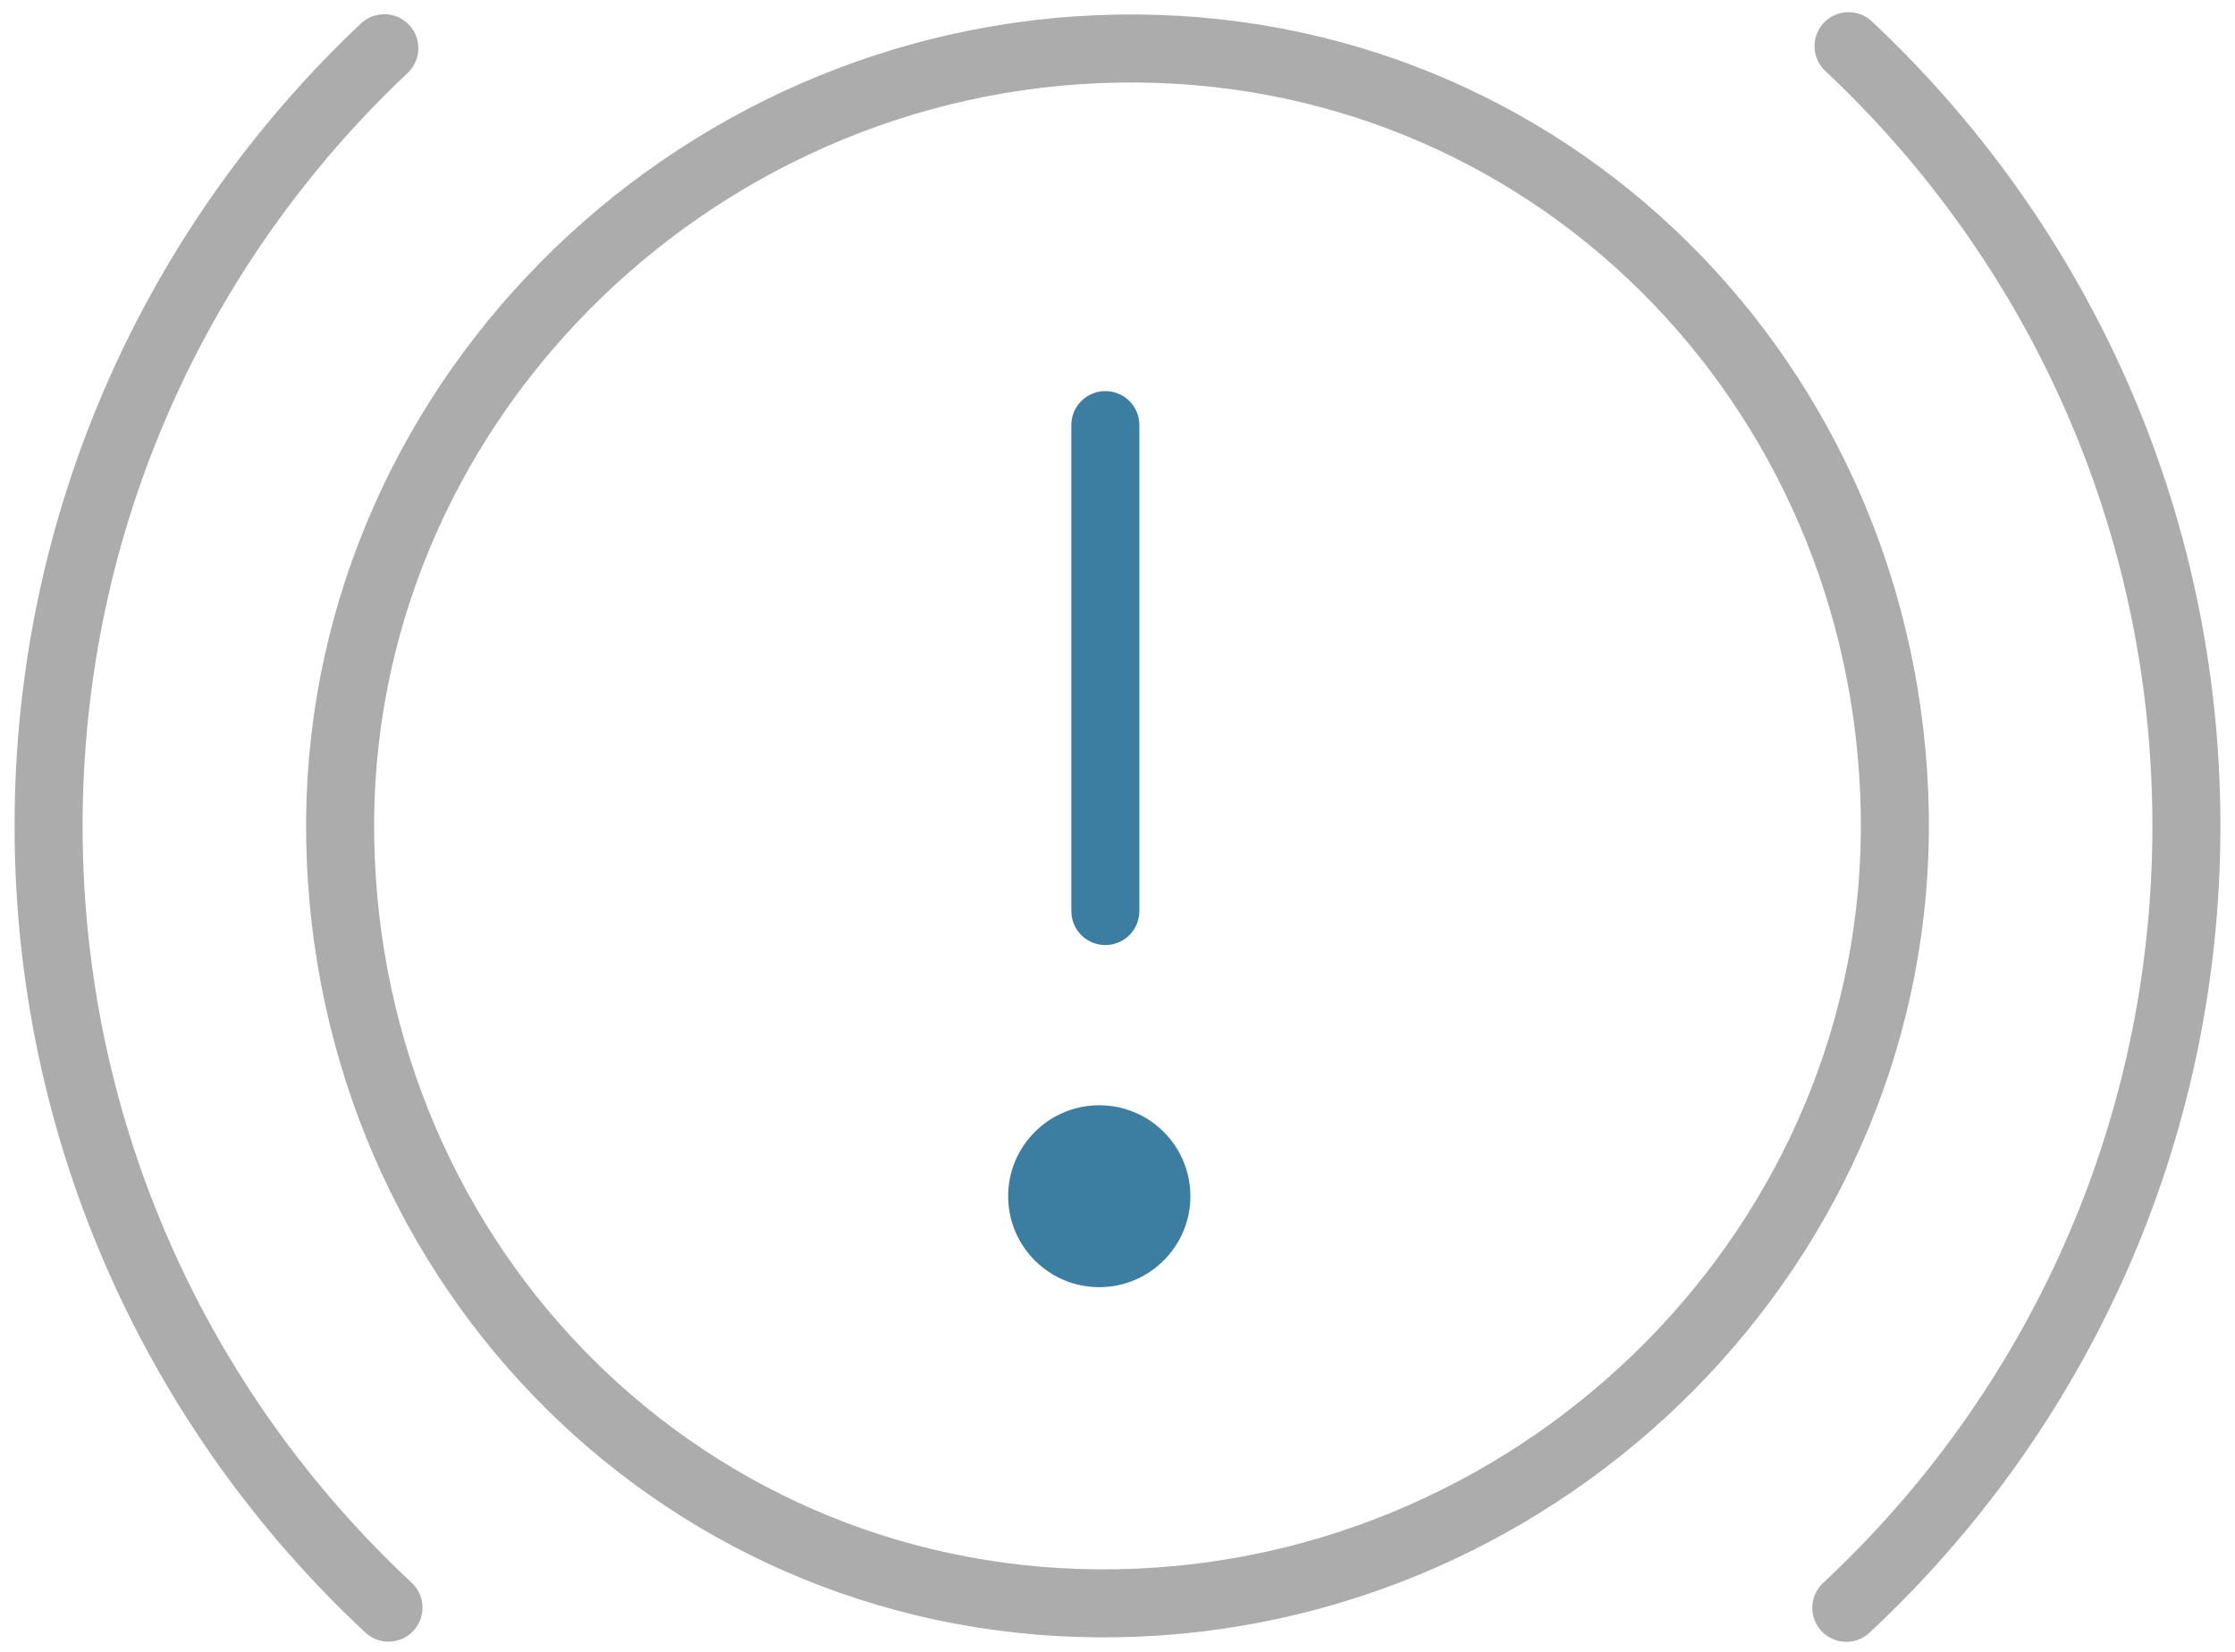
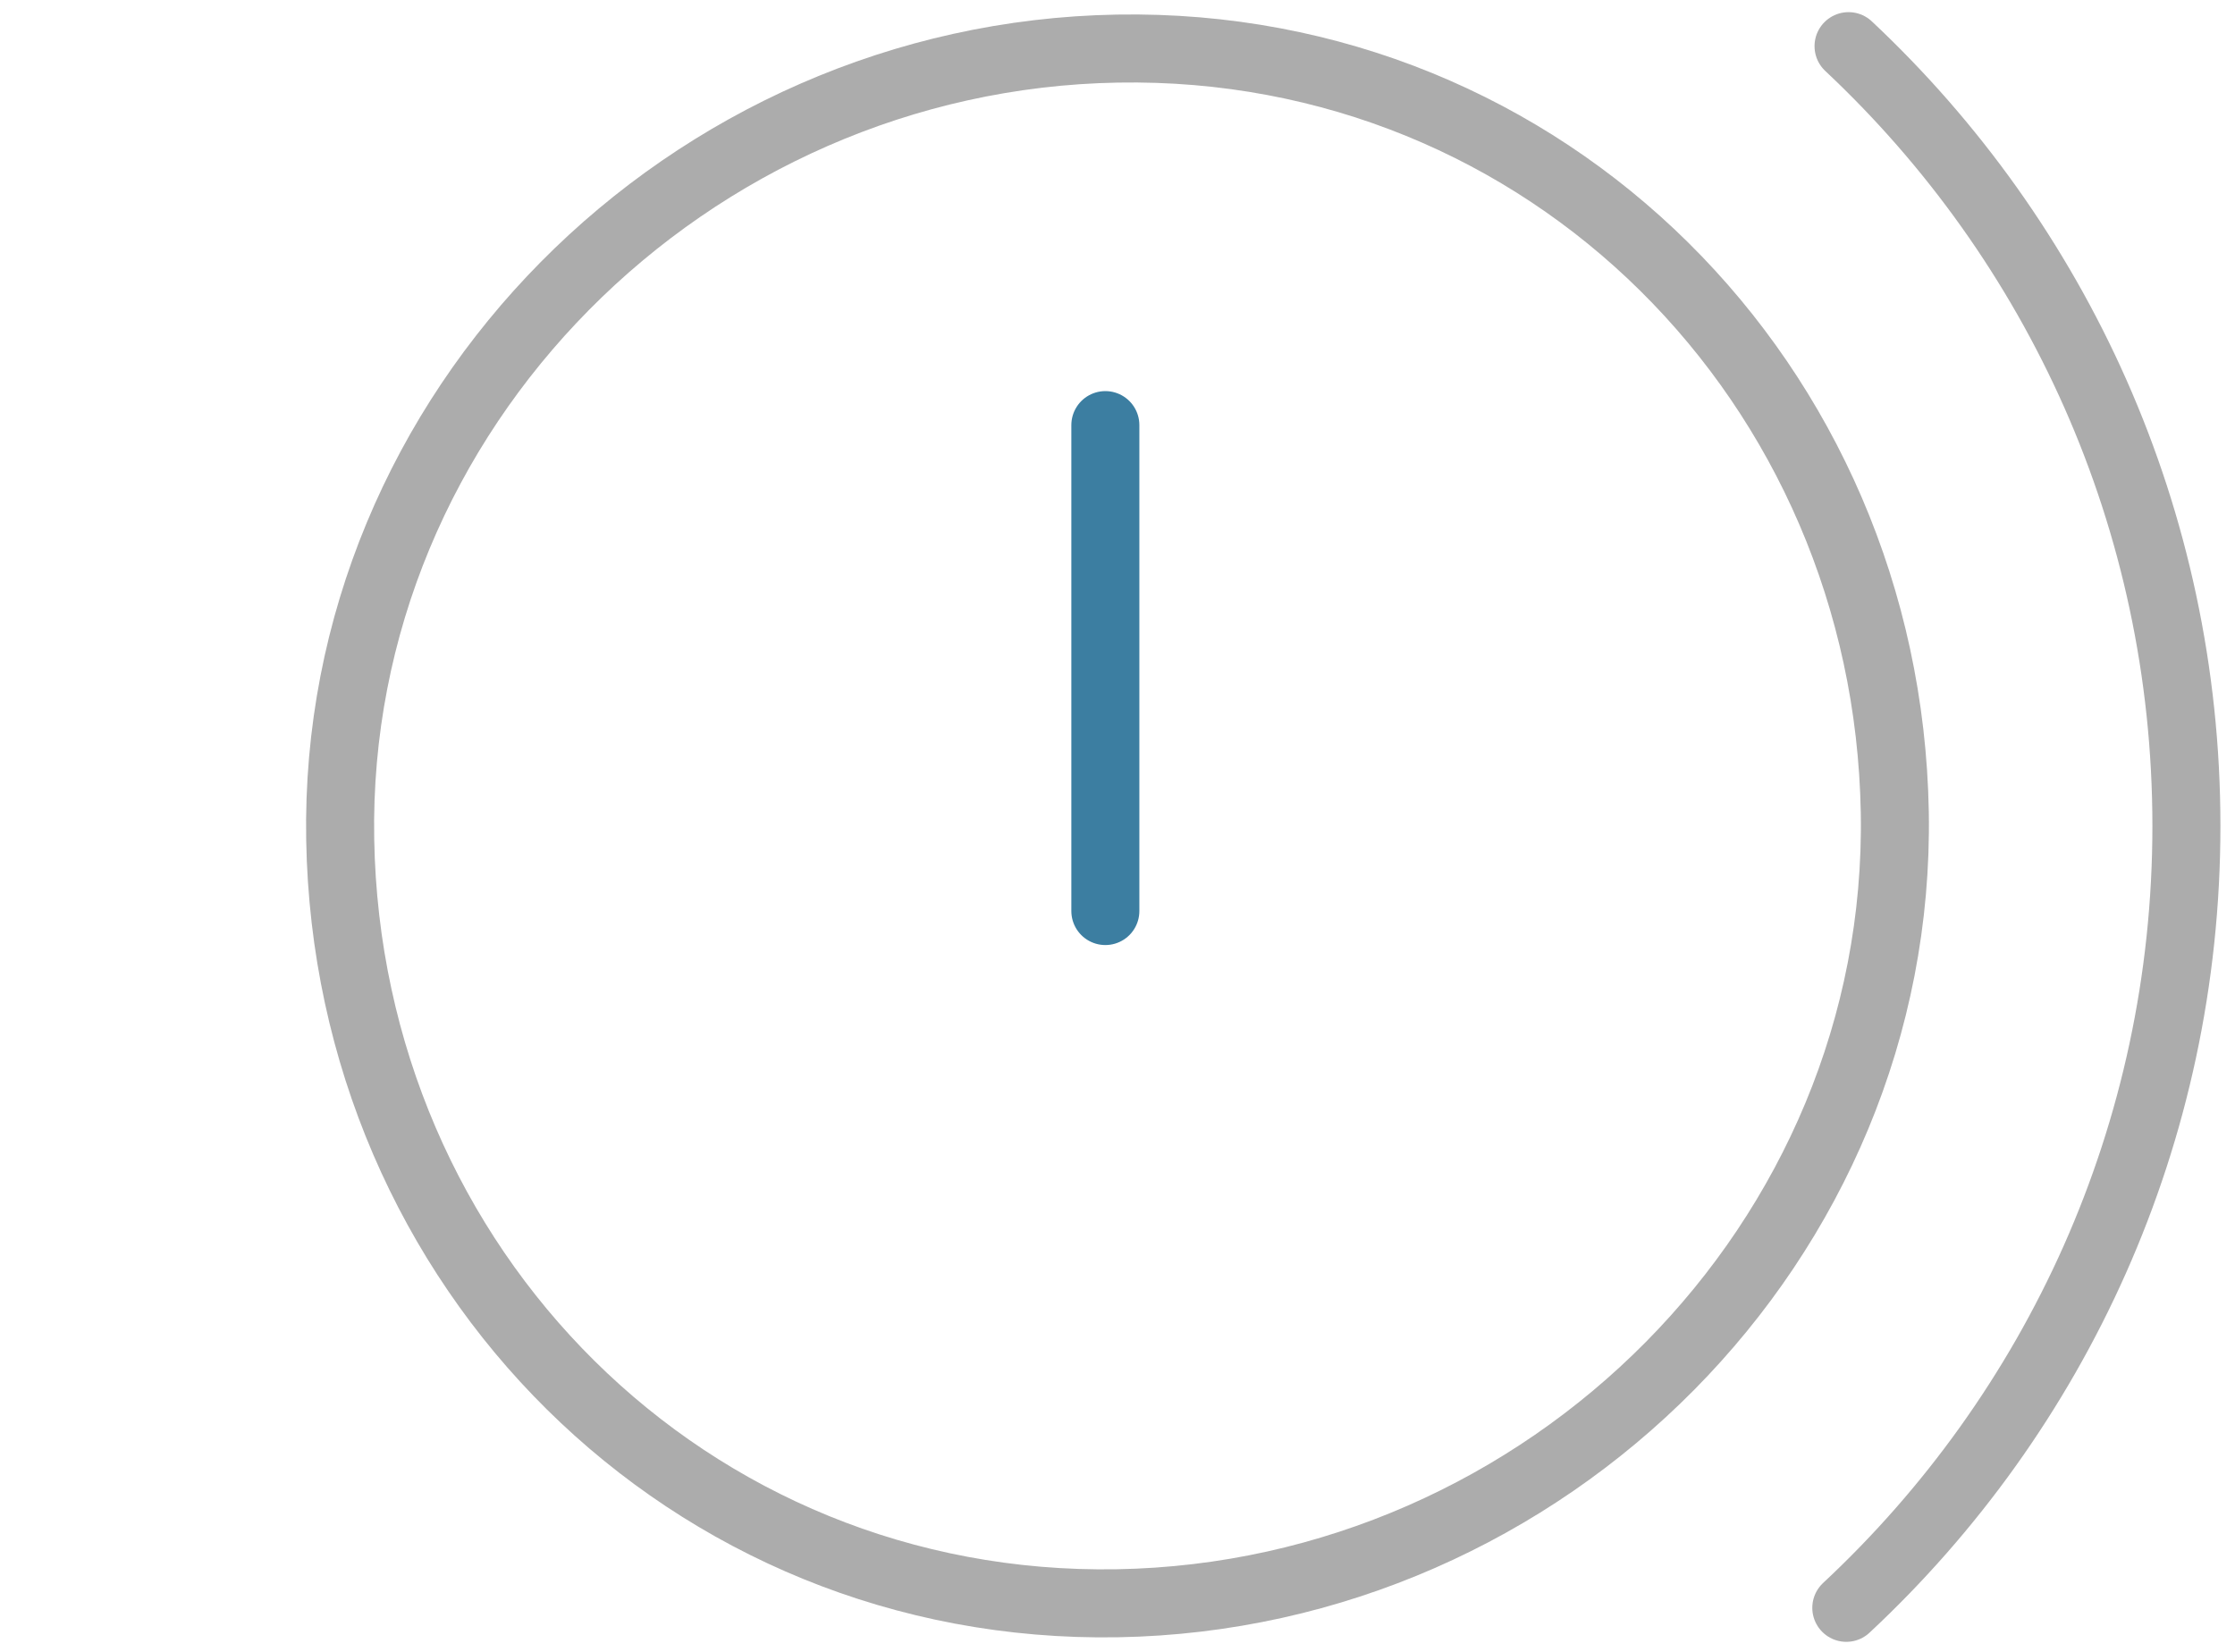
<svg xmlns="http://www.w3.org/2000/svg" width="46px" height="34px" viewBox="0 0 46 34" version="1.1">
  <title>icons/exclamation</title>
  <desc>Created with Sketch.</desc>
  <defs />
  <g id="Work" stroke="none" stroke-width="1" fill="none" fill-rule="evenodd">
    <g id="Home" transform="translate(-65, -1338)">
      <g id="Features" transform="translate(65, 1332)">
        <g id="Group-19">
          <g id="Stacked-Group-3">
            <g id="Group-12">
              <g id="icons/exclamation">
                <g id="invisible_shape">
                  <rect id="Rectangle-path" x="0" y="0" width="48" height="48" />
                </g>
                <g id="Outline_Icons" transform="translate(0.75, 6.75)">
                  <g id="Group">
                    <path d="M38.248,15.97 C38.4,24.808 31.086,32.096 22.25,32.25 C13.414,32.404 6.406,25.364 6.252,16.53 C6.096,7.694 13.414,0.402 22.25,0.25 C31.084,0.096 38.092,7.136 38.248,15.97 Z" id="Shape" stroke="#ACACAC" stroke-width="1.4" stroke-linecap="round" stroke-linejoin="round" />
                    <path d="M22,18.002 L22,8" id="Shape" stroke="#3C7EA1" stroke-width="1.4" stroke-linecap="round" stroke-linejoin="round" />
-                     <path d="M21.878,22 L21.878,22 L21.842,22 C20.809,22.018 19.982,22.87 20,23.903 C20.018,24.928 20.855,25.744 21.875,25.744 L21.908,25.744 C22.941,25.726 23.768,24.871 23.75,23.841 C23.732,22.814 22.895,22 21.878,22 L21.878,22 Z" id="Shape" fill="#3C7EA1" fill-rule="nonzero" />
-                     <path d="M7.246,32.34 C2.94,28.324 0.25,22.602 0.25,16.25 C0.25,9.942 2.904,4.254 7.16,0.242" id="Shape" stroke="#ACACAC" stroke-width="1.4" stroke-linecap="round" stroke-linejoin="round" />
                    <path d="M37.296,0.2 C41.576,4.216 44.25,9.92 44.25,16.25 C44.25,22.604 41.556,28.328 37.25,32.344" id="Shape" stroke="#ACACAC" stroke-width="1.4" stroke-linecap="round" stroke-linejoin="round" />
                  </g>
                </g>
              </g>
            </g>
          </g>
        </g>
      </g>
    </g>
  </g>
</svg>